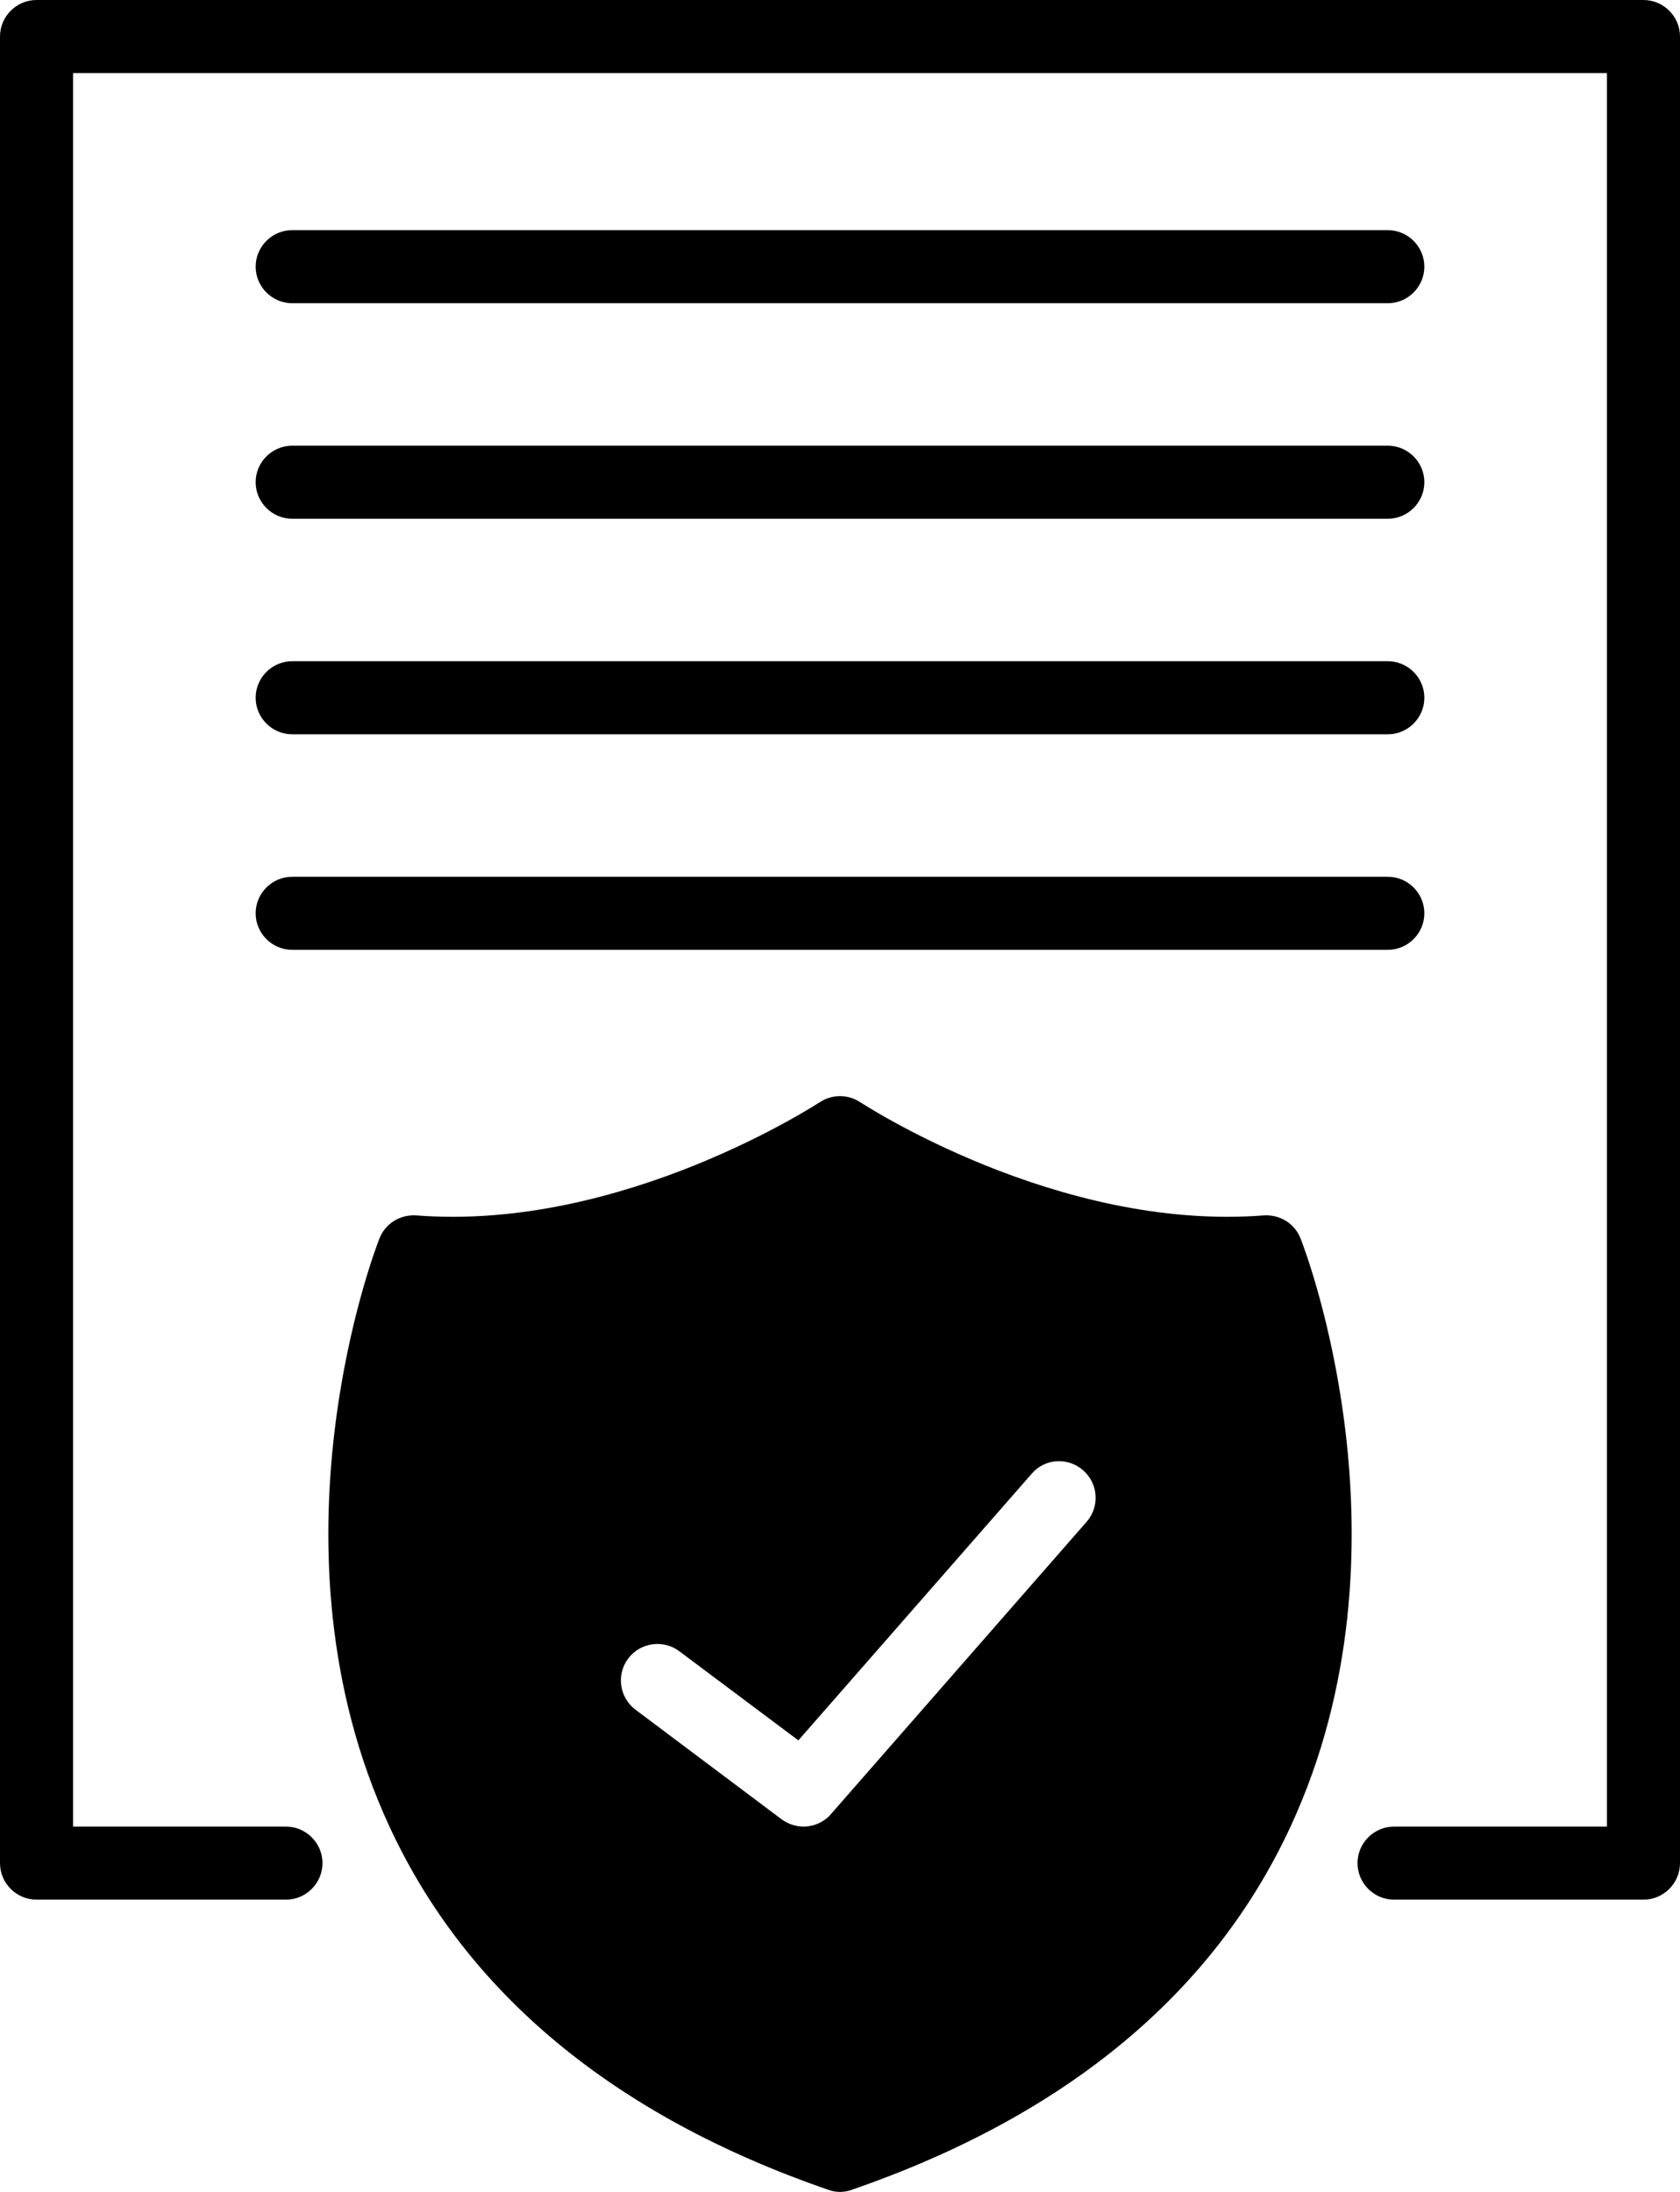
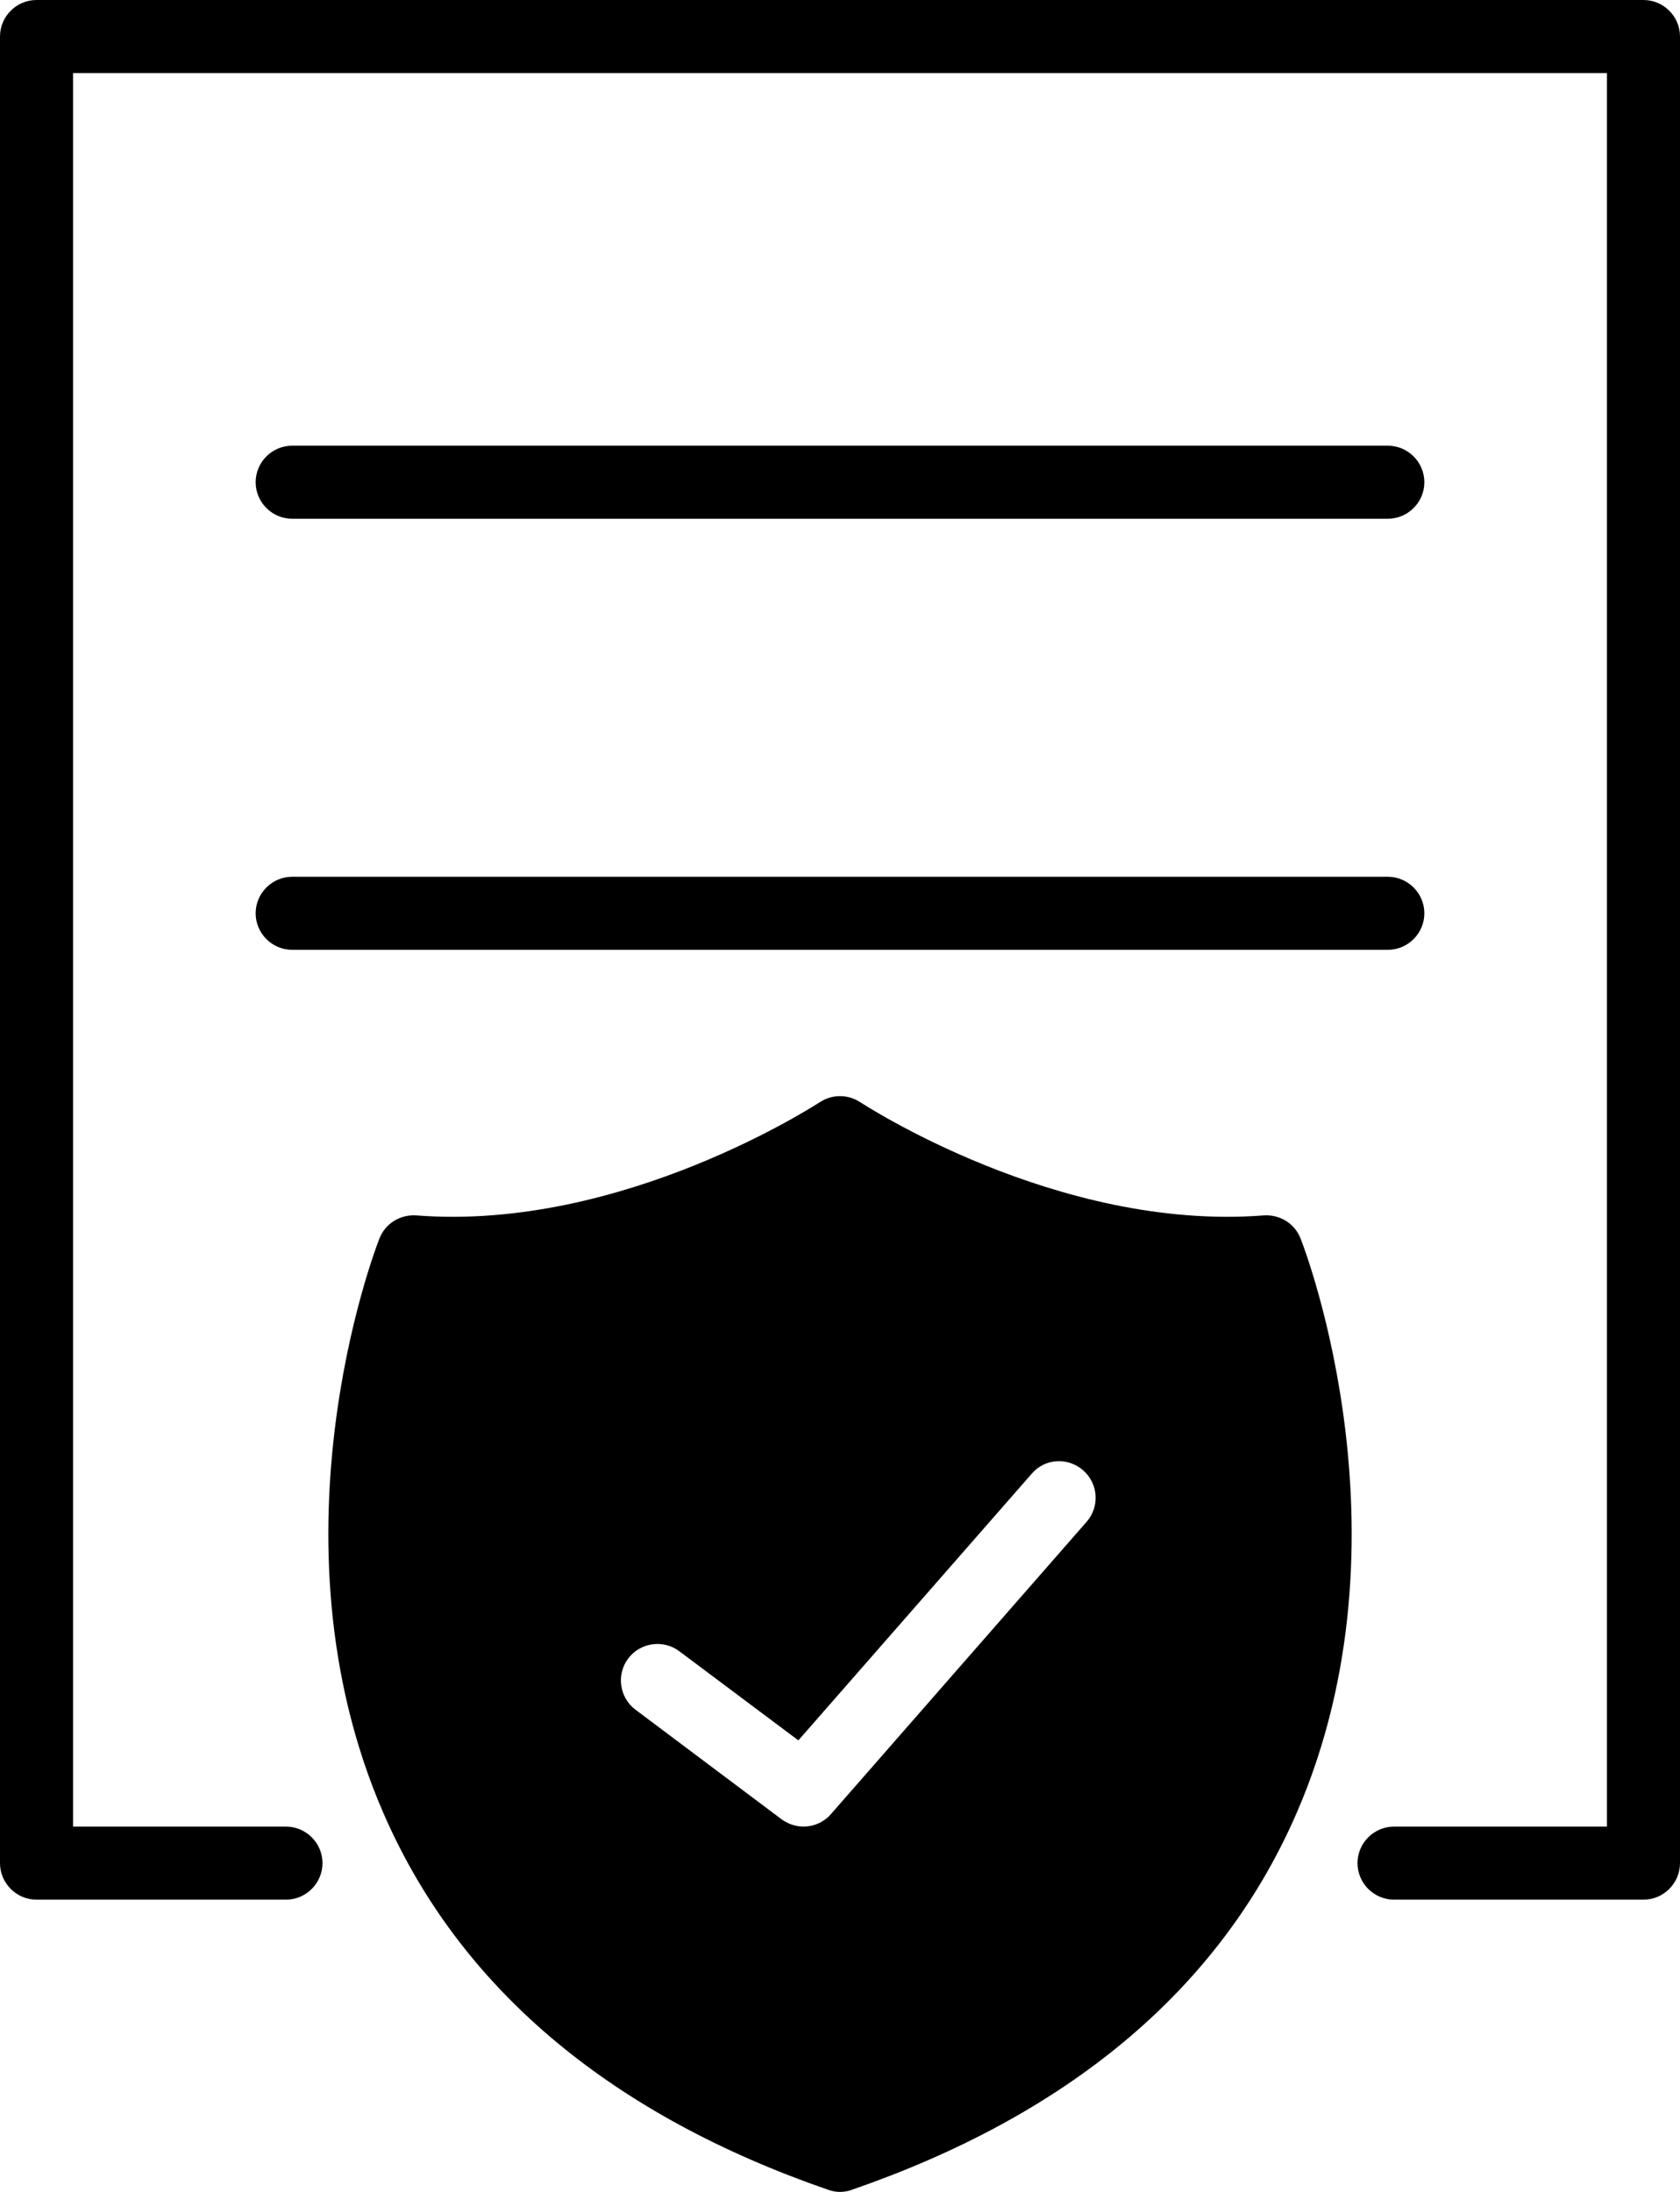
<svg xmlns="http://www.w3.org/2000/svg" data-name="Privacy Terms" height="60.0" preserveAspectRatio="xMidYMid meet" version="1.0" viewBox="9.0 2.0 46.0 60.0" width="46.0" zoomAndPan="magnify">
  <g id="change1_1">
    <path d="m54,2H10c-.55,0-1,.45-1,1v50c0,.55.45,1,1,1h6.83c.55,0,1-.45,1-1s-.45-1-1-1h-5.83V4h42v48h-5.83c-.55,0-1,.45-1,1s.45,1,1,1h6.83c.55,0,1-.45,1-1V3c0-.55-.45-1-1-1Z" />
  </g>
  <g id="change1_2">
    <path d="m43.6,35.27c-5.67.44-10.99-3.07-11.05-3.1-.33-.22-.77-.22-1.1,0-.06.03-5.39,3.54-11.05,3.1-.44-.03-.85.22-1.01.63-.14.35-3.24,8.48.26,16.07,2.11,4.58,6.15,7.94,12.02,9.97.11.04.22.06.33.06s.22-.02.33-.06c5.87-2.03,9.91-5.39,12.02-9.97,3.5-7.59.4-15.72.26-16.07-.16-.41-.57-.66-1.01-.63Zm-4.85,8.39l-7,8c-.19.22-.47.34-.75.34-.21,0-.42-.07-.6-.2l-4-3c-.44-.33-.53-.96-.2-1.4s.96-.53,1.4-.2l3.26,2.44,6.39-7.3c.36-.42.99-.46,1.41-.09.41.36.46.99.09,1.41Z" />
  </g>
  <g id="change1_3">
    <path d="m17,28h30c.55,0,1-.45,1-1s-.45-1-1-1h-30c-.55,0-1,.45-1,1s.45,1,1,1Z" />
  </g>
  <g id="change1_4">
-     <path d="m17,22.1h30c.55,0,1-.45,1-1s-.45-1-1-1h-30c-.55,0-1,.45-1,1s.45,1,1,1Z" />
-   </g>
+     </g>
  <g id="change1_5">
    <path d="m17,16.2h30c.55,0,1-.45,1-1s-.45-1-1-1h-30c-.55,0-1,.45-1,1s.45,1,1,1Z" />
  </g>
  <g id="change1_6">
-     <path d="m17,10.3h30c.55,0,1-.45,1-1s-.45-1-1-1h-30c-.55,0-1,.45-1,1s.45,1,1,1Z" />
-   </g>
+     </g>
</svg>